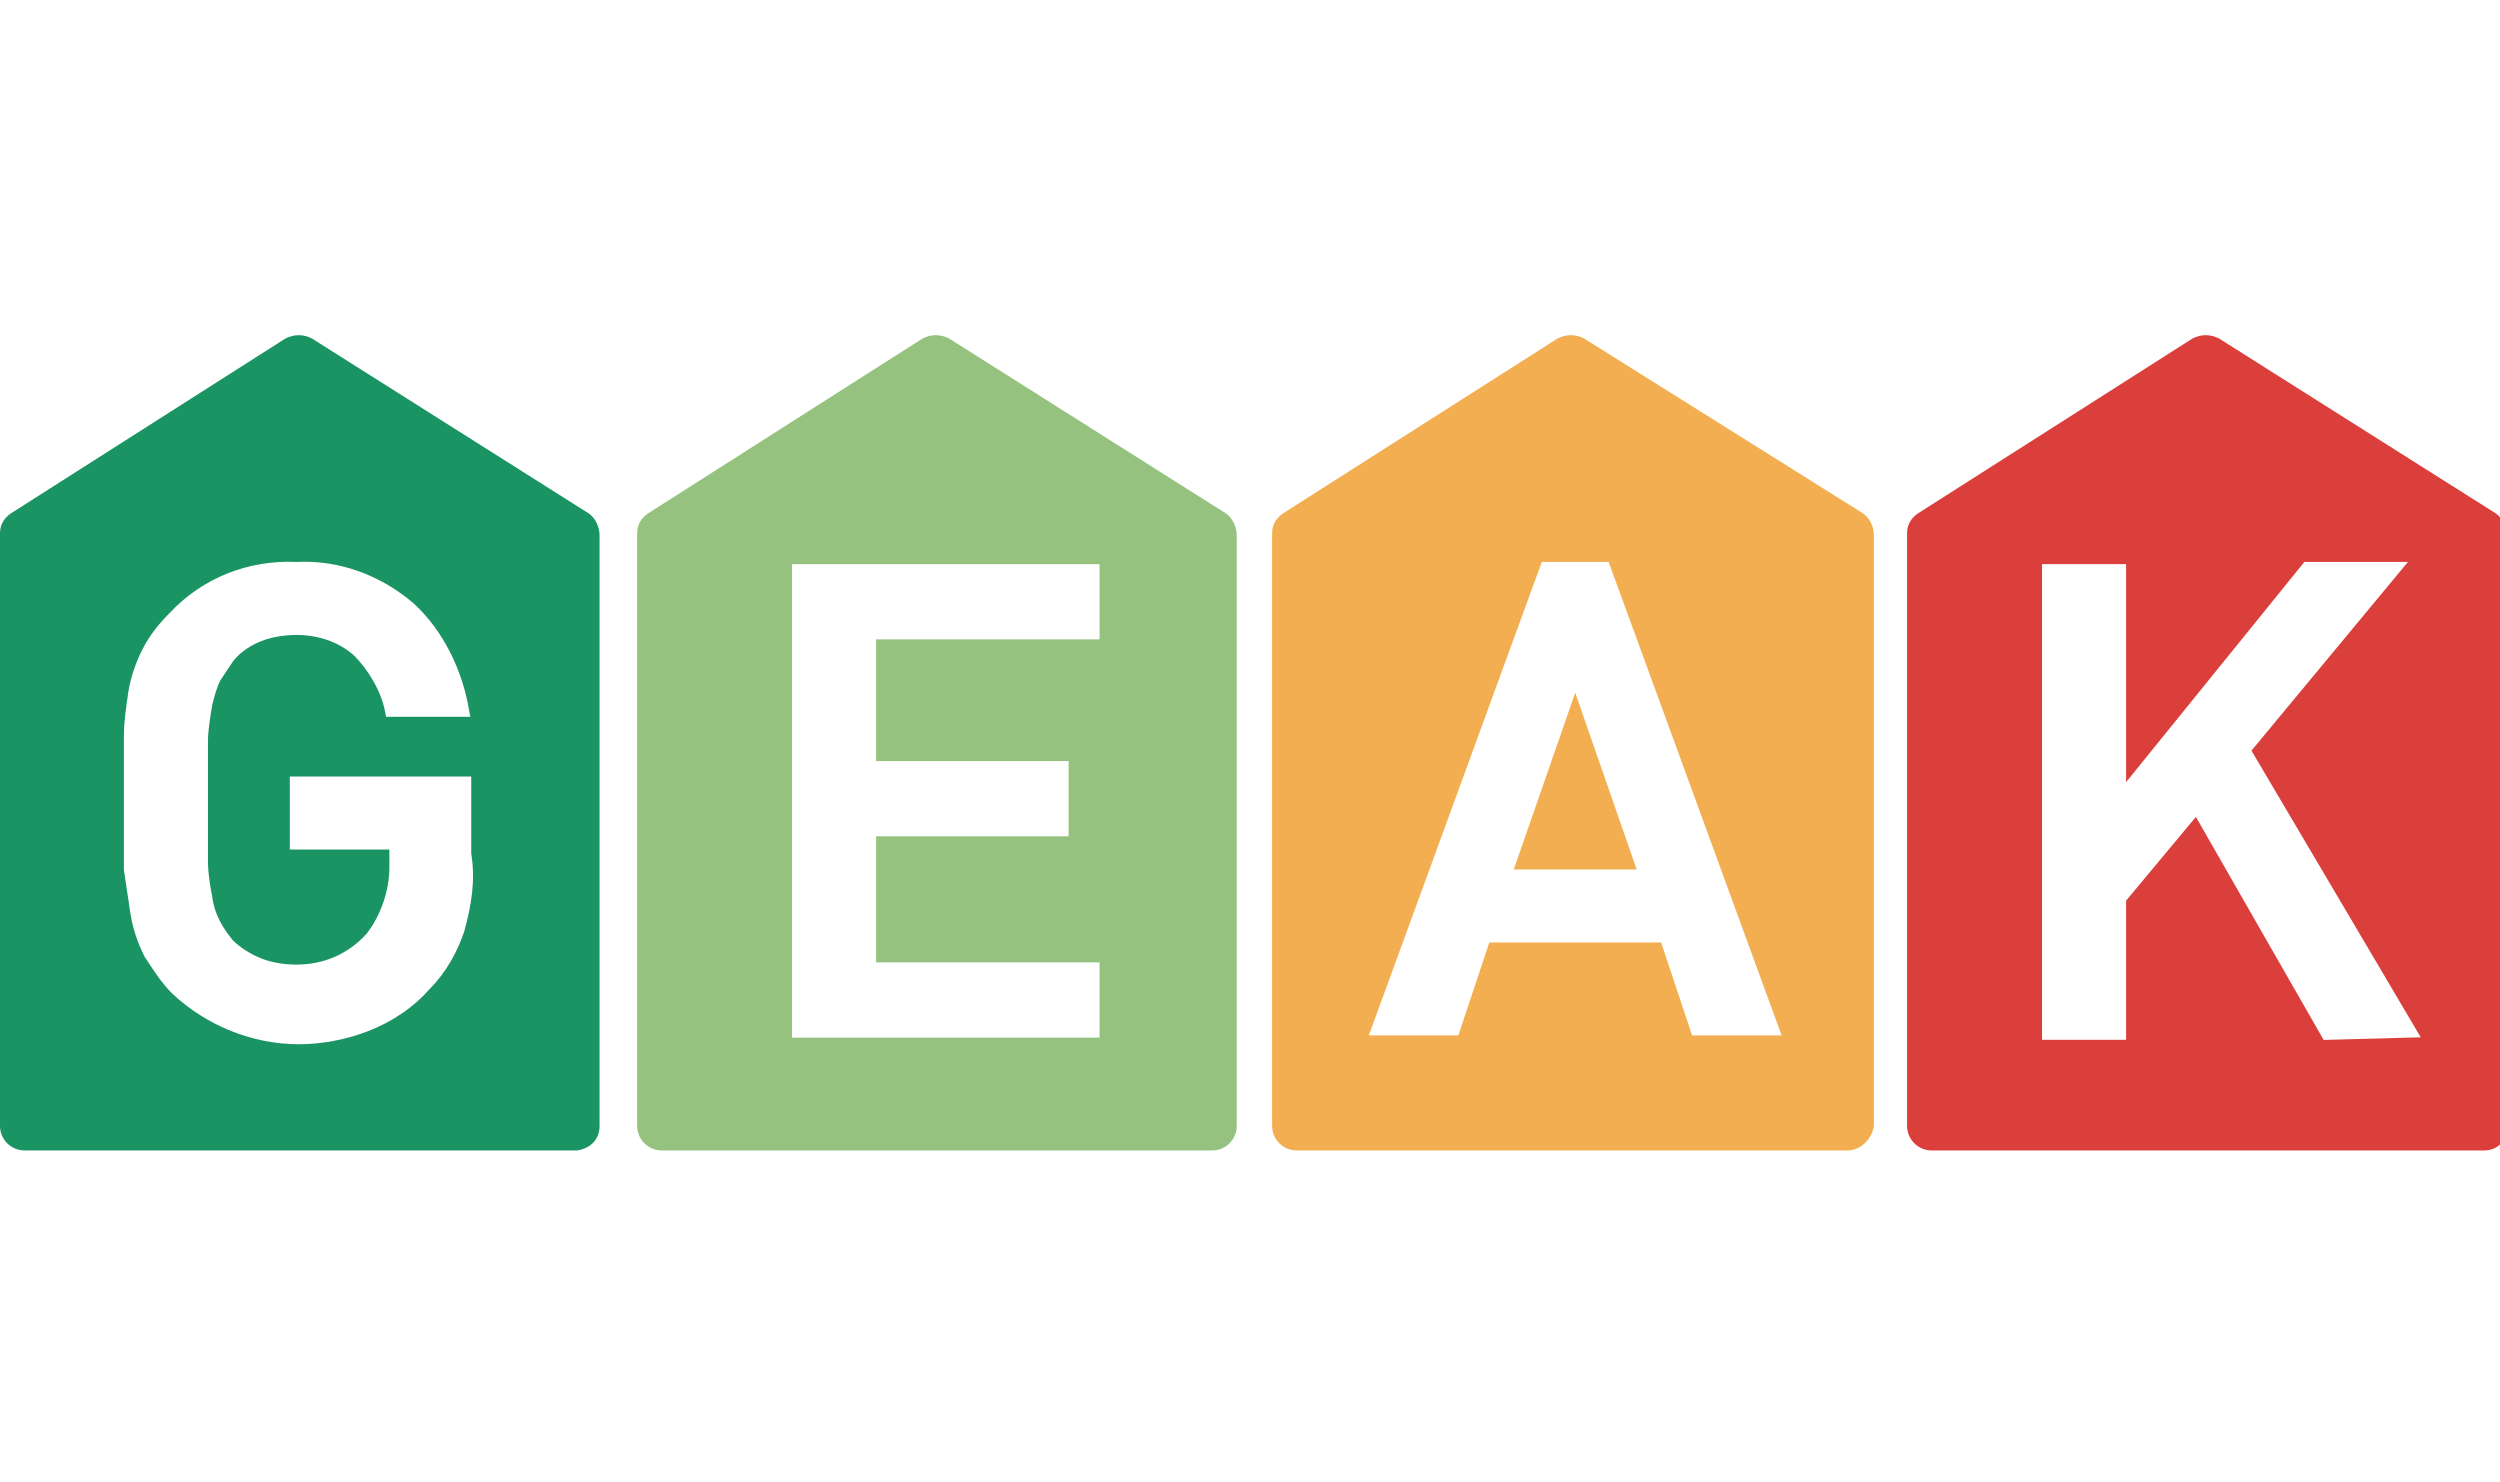
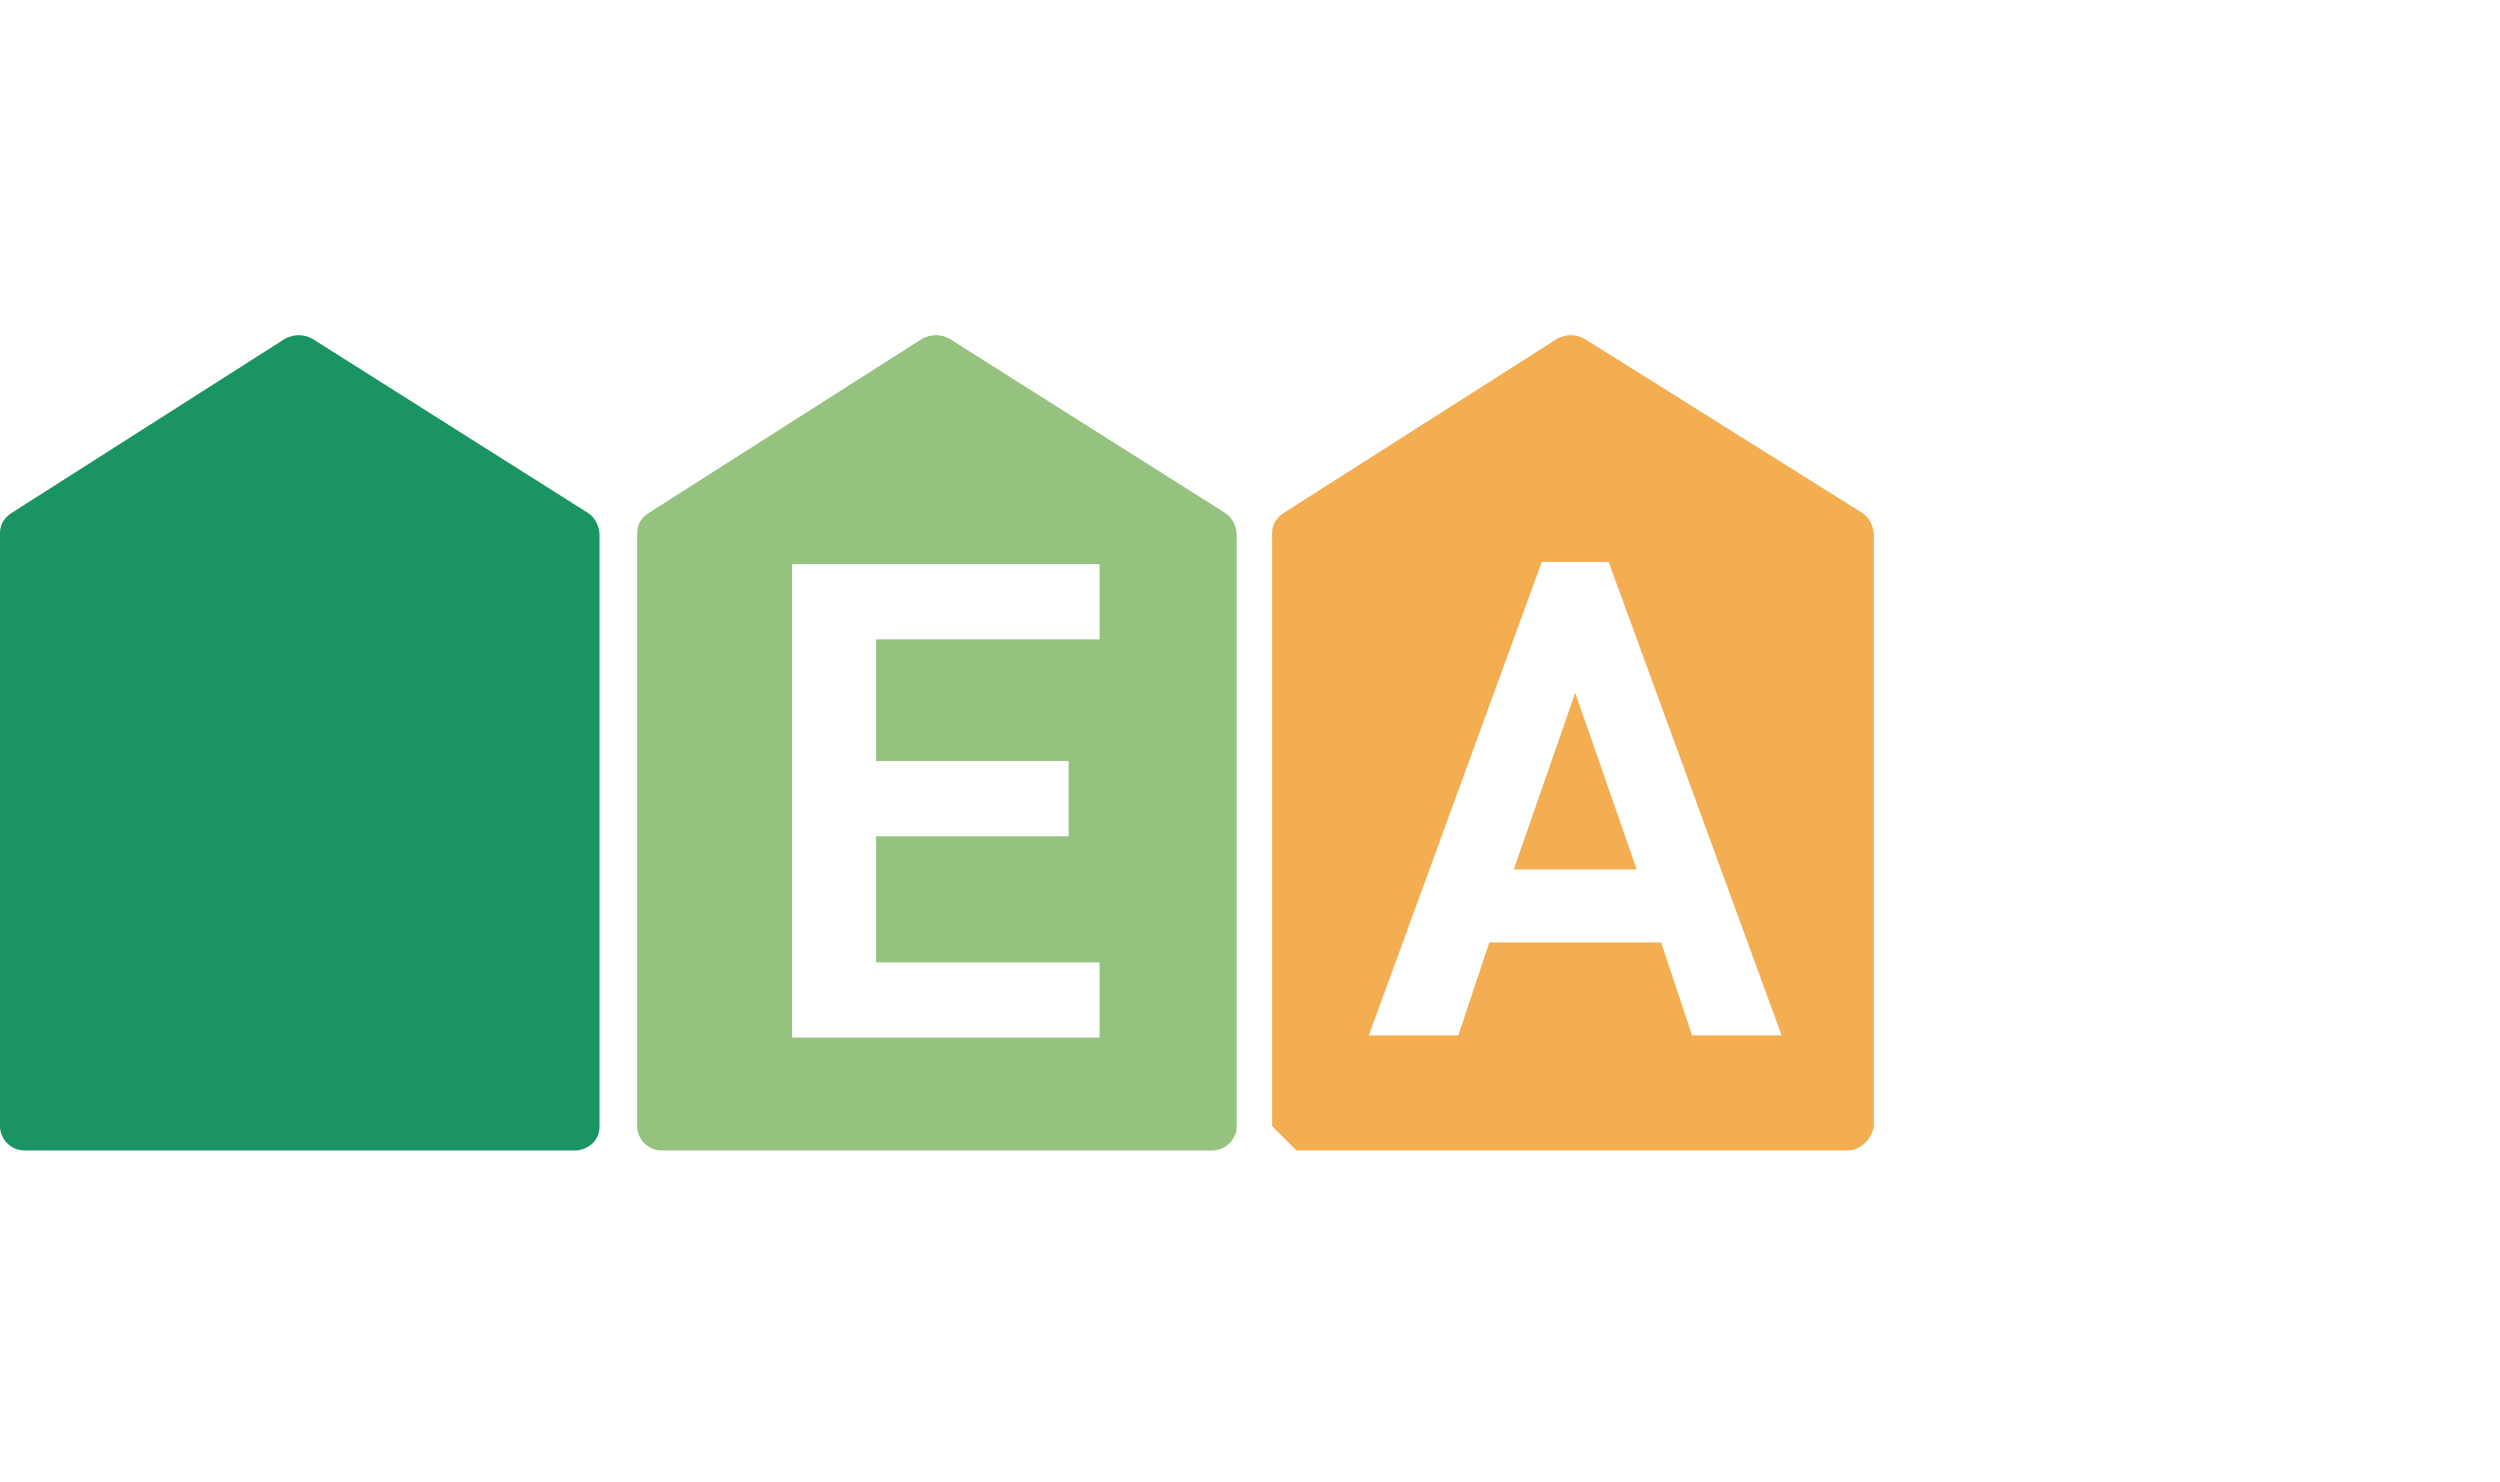
<svg xmlns="http://www.w3.org/2000/svg" width="113" height="67" viewBox="0 0 113 67">
-   <path id="Rectangle" fill="#ffffff" fill-rule="evenodd" stroke="none" d="M 0 67 L 113 67 L 113 0 L 0 0 Z" />
  <path id="Trac" fill="#1b9463" stroke="none" d="M 26.1 52 L 1.1 52 C 0.5 52 0 51.5 0 50.9 L 0 50.9 L 0 24.1 C 0 23.7 0.2 23.4 0.5 23.2 L 12.9 15.3 C 13.3 15.1 13.7 15.1 14.1 15.3 L 26.6 23.2 C 26.9 23.4 27.1 23.8 27.1 24.2 L 27.1 50.9 C 27.1 51.5 26.7 51.9 26.1 52 Z" />
-   <path id="path1" fill="#ffffff" stroke="#ffffff" stroke-width="0.6" d="M 20.7 42 C 20.4 42.9 19.9 43.8 19.2 44.5 C 18.5 45.3 17.6 45.9 16.6 46.3 C 15.6 46.7 14.5 46.9 13.5 46.9 C 11.5 46.9 9.5 46.1 8 44.7 C 7.5 44.2 7.2 43.7 6.8 43.1 C 6.5 42.5 6.3 41.9 6.2 41.3 C 6.1 40.6 6 40 5.9 39.3 C 5.9 38.6 5.9 37.6 5.9 36.3 C 5.9 35 5.9 34 5.9 33.3 C 5.9 32.6 6 32 6.1 31.3 C 6.2 30.7 6.4 30.1 6.7 29.5 C 7 28.9 7.4 28.4 7.9 27.9 C 9.3 26.4 11.3 25.6 13.4 25.7 C 15.3 25.6 17.1 26.3 18.5 27.5 C 19.8 28.7 20.6 30.4 20.9 32.1 L 17.7 32.1 C 17.5 31.1 16.9 30.1 16.2 29.4 C 15.4 28.7 14.4 28.4 13.4 28.4 C 12.8 28.4 12.2 28.5 11.7 28.7 C 11.2 28.9 10.7 29.2 10.3 29.7 C 10.1 30 9.9 30.3 9.7 30.6 C 9.5 31 9.4 31.4 9.3 31.8 C 9.2 32.4 9.1 33 9.1 33.5 C 9.1 34.2 9.1 35.1 9.1 36.2 C 9.1 37.3 9.1 38.2 9.1 38.9 C 9.1 39.5 9.2 40.1 9.3 40.6 C 9.4 41.4 9.8 42.1 10.3 42.7 C 10.7 43.1 11.2 43.4 11.7 43.6 C 12.2 43.8 12.8 43.9 13.4 43.9 C 14.7 43.9 15.9 43.4 16.8 42.4 C 17.5 41.5 17.9 40.3 17.9 39.2 L 17.9 38.1 L 13.4 38.1 L 13.4 35.4 L 21 35.4 L 21 38.6 C 21.2 39.8 21 40.9 20.7 42 Z" />
  <path id="path2" fill="#96c280" stroke="none" d="M 54.8 52 L 29.9 52 C 29.3 52 28.8 51.5 28.8 50.9 L 28.8 50.9 L 28.8 24.1 C 28.8 23.7 29 23.4 29.3 23.2 L 41.7 15.3 C 42.1 15.1 42.5 15.1 42.9 15.3 L 55.4 23.2 C 55.7 23.4 55.9 23.8 55.9 24.2 L 55.9 50.9 C 55.9 51.5 55.4 52 54.8 52 Z" />
  <path id="path3" fill="#ffffff" stroke="#ffffff" stroke-width="0.6" d="M 36.1 46.7 L 36.1 25.8 L 49.4 25.8 L 49.4 28.6 L 39.3 28.6 L 39.3 34.7 L 48 34.7 L 48 37.5 L 39.3 37.5 L 39.3 43.8 L 49.4 43.8 L 49.4 46.6 L 36.1 46.6 Z" />
-   <path id="path4" fill="#f2ae50" stroke="none" d="M 83.5 52 L 58.6 52 C 58 52 57.5 51.5 57.5 50.9 C 57.5 50.9 57.5 50.9 57.5 50.9 L 57.5 24.1 C 57.5 23.7 57.7 23.4 58 23.2 L 70.4 15.3 C 70.8 15.1 71.2 15.1 71.6 15.3 L 84.2 23.2 C 84.5 23.4 84.7 23.8 84.7 24.2 L 84.7 50.9 C 84.6 51.5 84.1 52 83.5 52 Z" />
+   <path id="path4" fill="#f2ae50" stroke="none" d="M 83.5 52 L 58.6 52 C 57.5 50.9 57.5 50.9 57.5 50.9 L 57.5 24.1 C 57.5 23.7 57.7 23.4 58 23.2 L 70.4 15.3 C 70.8 15.1 71.2 15.1 71.6 15.3 L 84.2 23.2 C 84.5 23.4 84.7 23.8 84.7 24.2 L 84.7 50.9 C 84.6 51.5 84.1 52 83.5 52 Z" />
  <path id="path5" fill="#ffffff" stroke="#ffffff" stroke-width="0.6" d="M 76.7 46.5 L 75.3 42.3 L 67.1 42.3 L 65.7 46.5 L 62.3 46.5 L 69.9 25.7 L 72.5 25.7 L 80.1 46.5 L 76.7 46.5 Z M 71.2 30.4 L 68 39.6 L 74.4 39.6 L 71.2 30.4 Z" />
-   <path id="path6" fill="#db3f3c" stroke="none" d="M 112.3 52 L 87.3 52 C 86.7 52 86.2 51.5 86.2 50.9 C 86.2 50.9 86.2 50.9 86.2 50.9 L 86.2 24.1 C 86.2 23.7 86.4 23.4 86.7 23.2 L 99.1 15.3 C 99.5 15.1 99.9 15.1 100.3 15.3 L 112.8 23.2 C 113.1 23.4 113.3 23.8 113.3 24.2 L 113.3 50.9 C 113.4 51.5 112.9 52 112.3 52 Z" />
  <path id="path7" fill="#ffffff" stroke="#ffffff" stroke-width="0.6" d="M 105.2 46.7 L 99.3 36.4 L 95.8 40.6 L 95.8 46.7 L 92.6 46.7 L 92.6 25.8 L 95.8 25.8 L 95.8 36.2 L 104.3 25.7 L 108.2 25.7 L 101.4 33.9 L 108.9 46.6 L 105.2 46.7 Z" />
</svg>